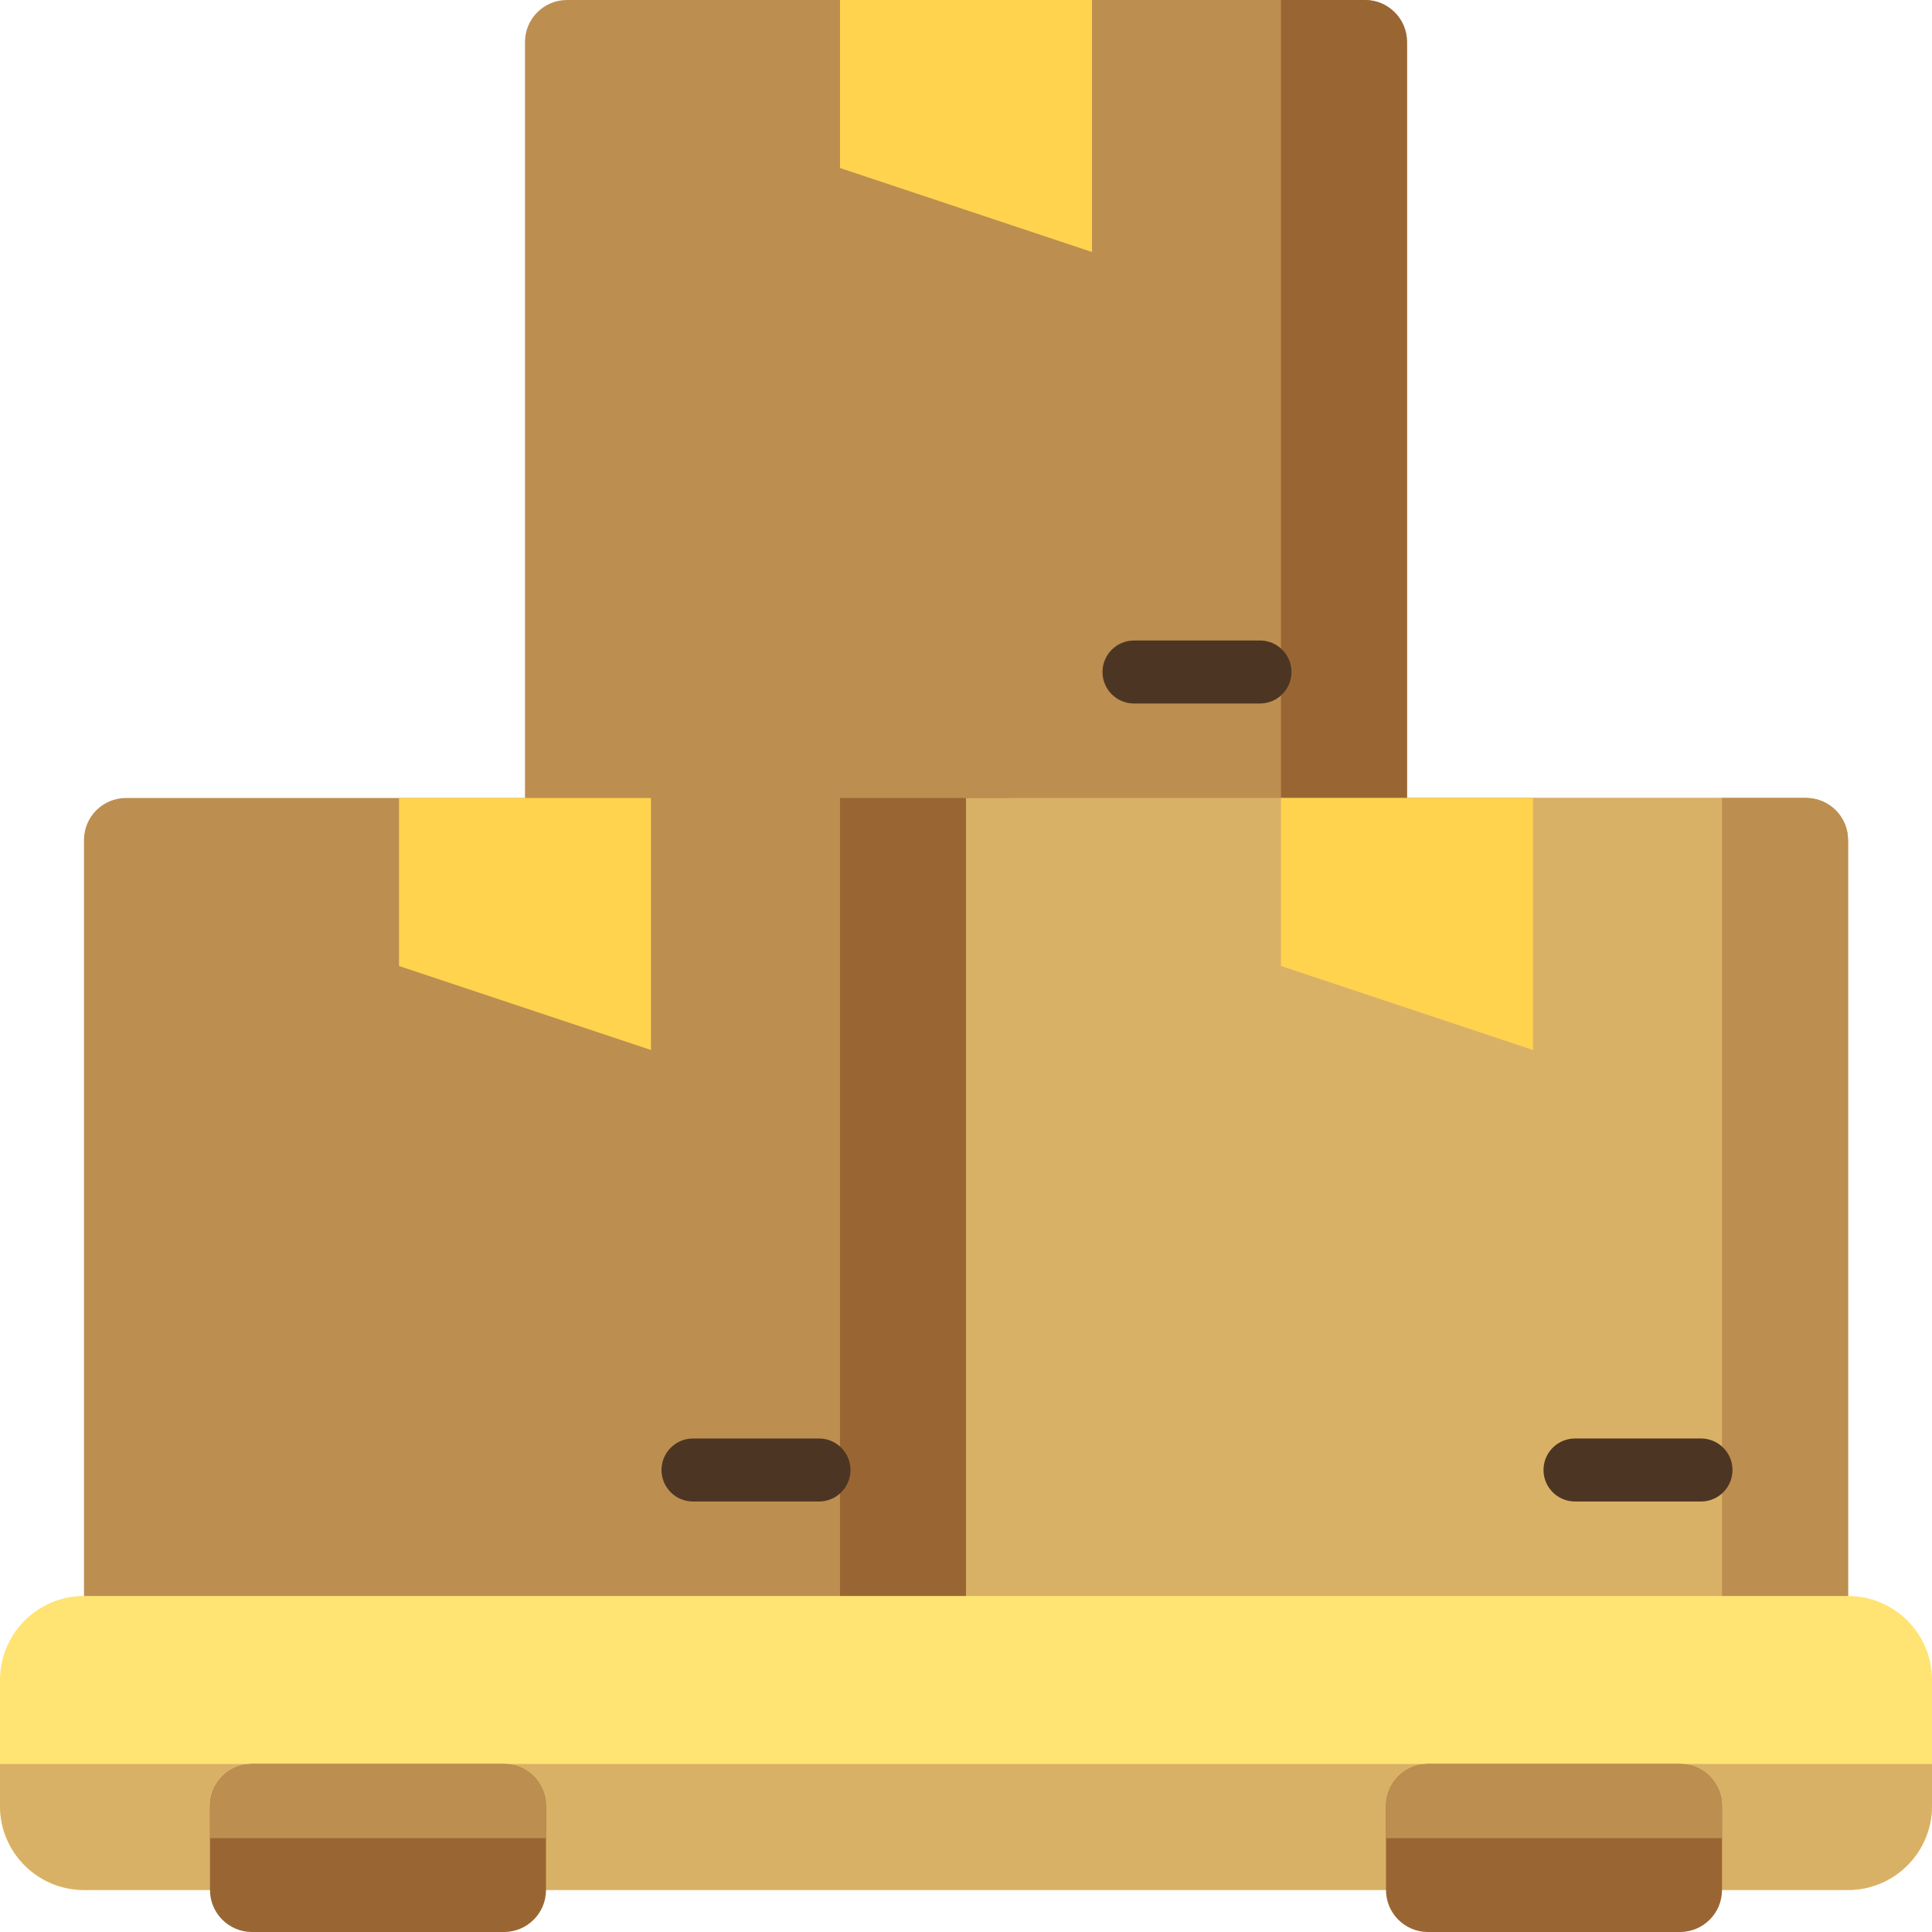
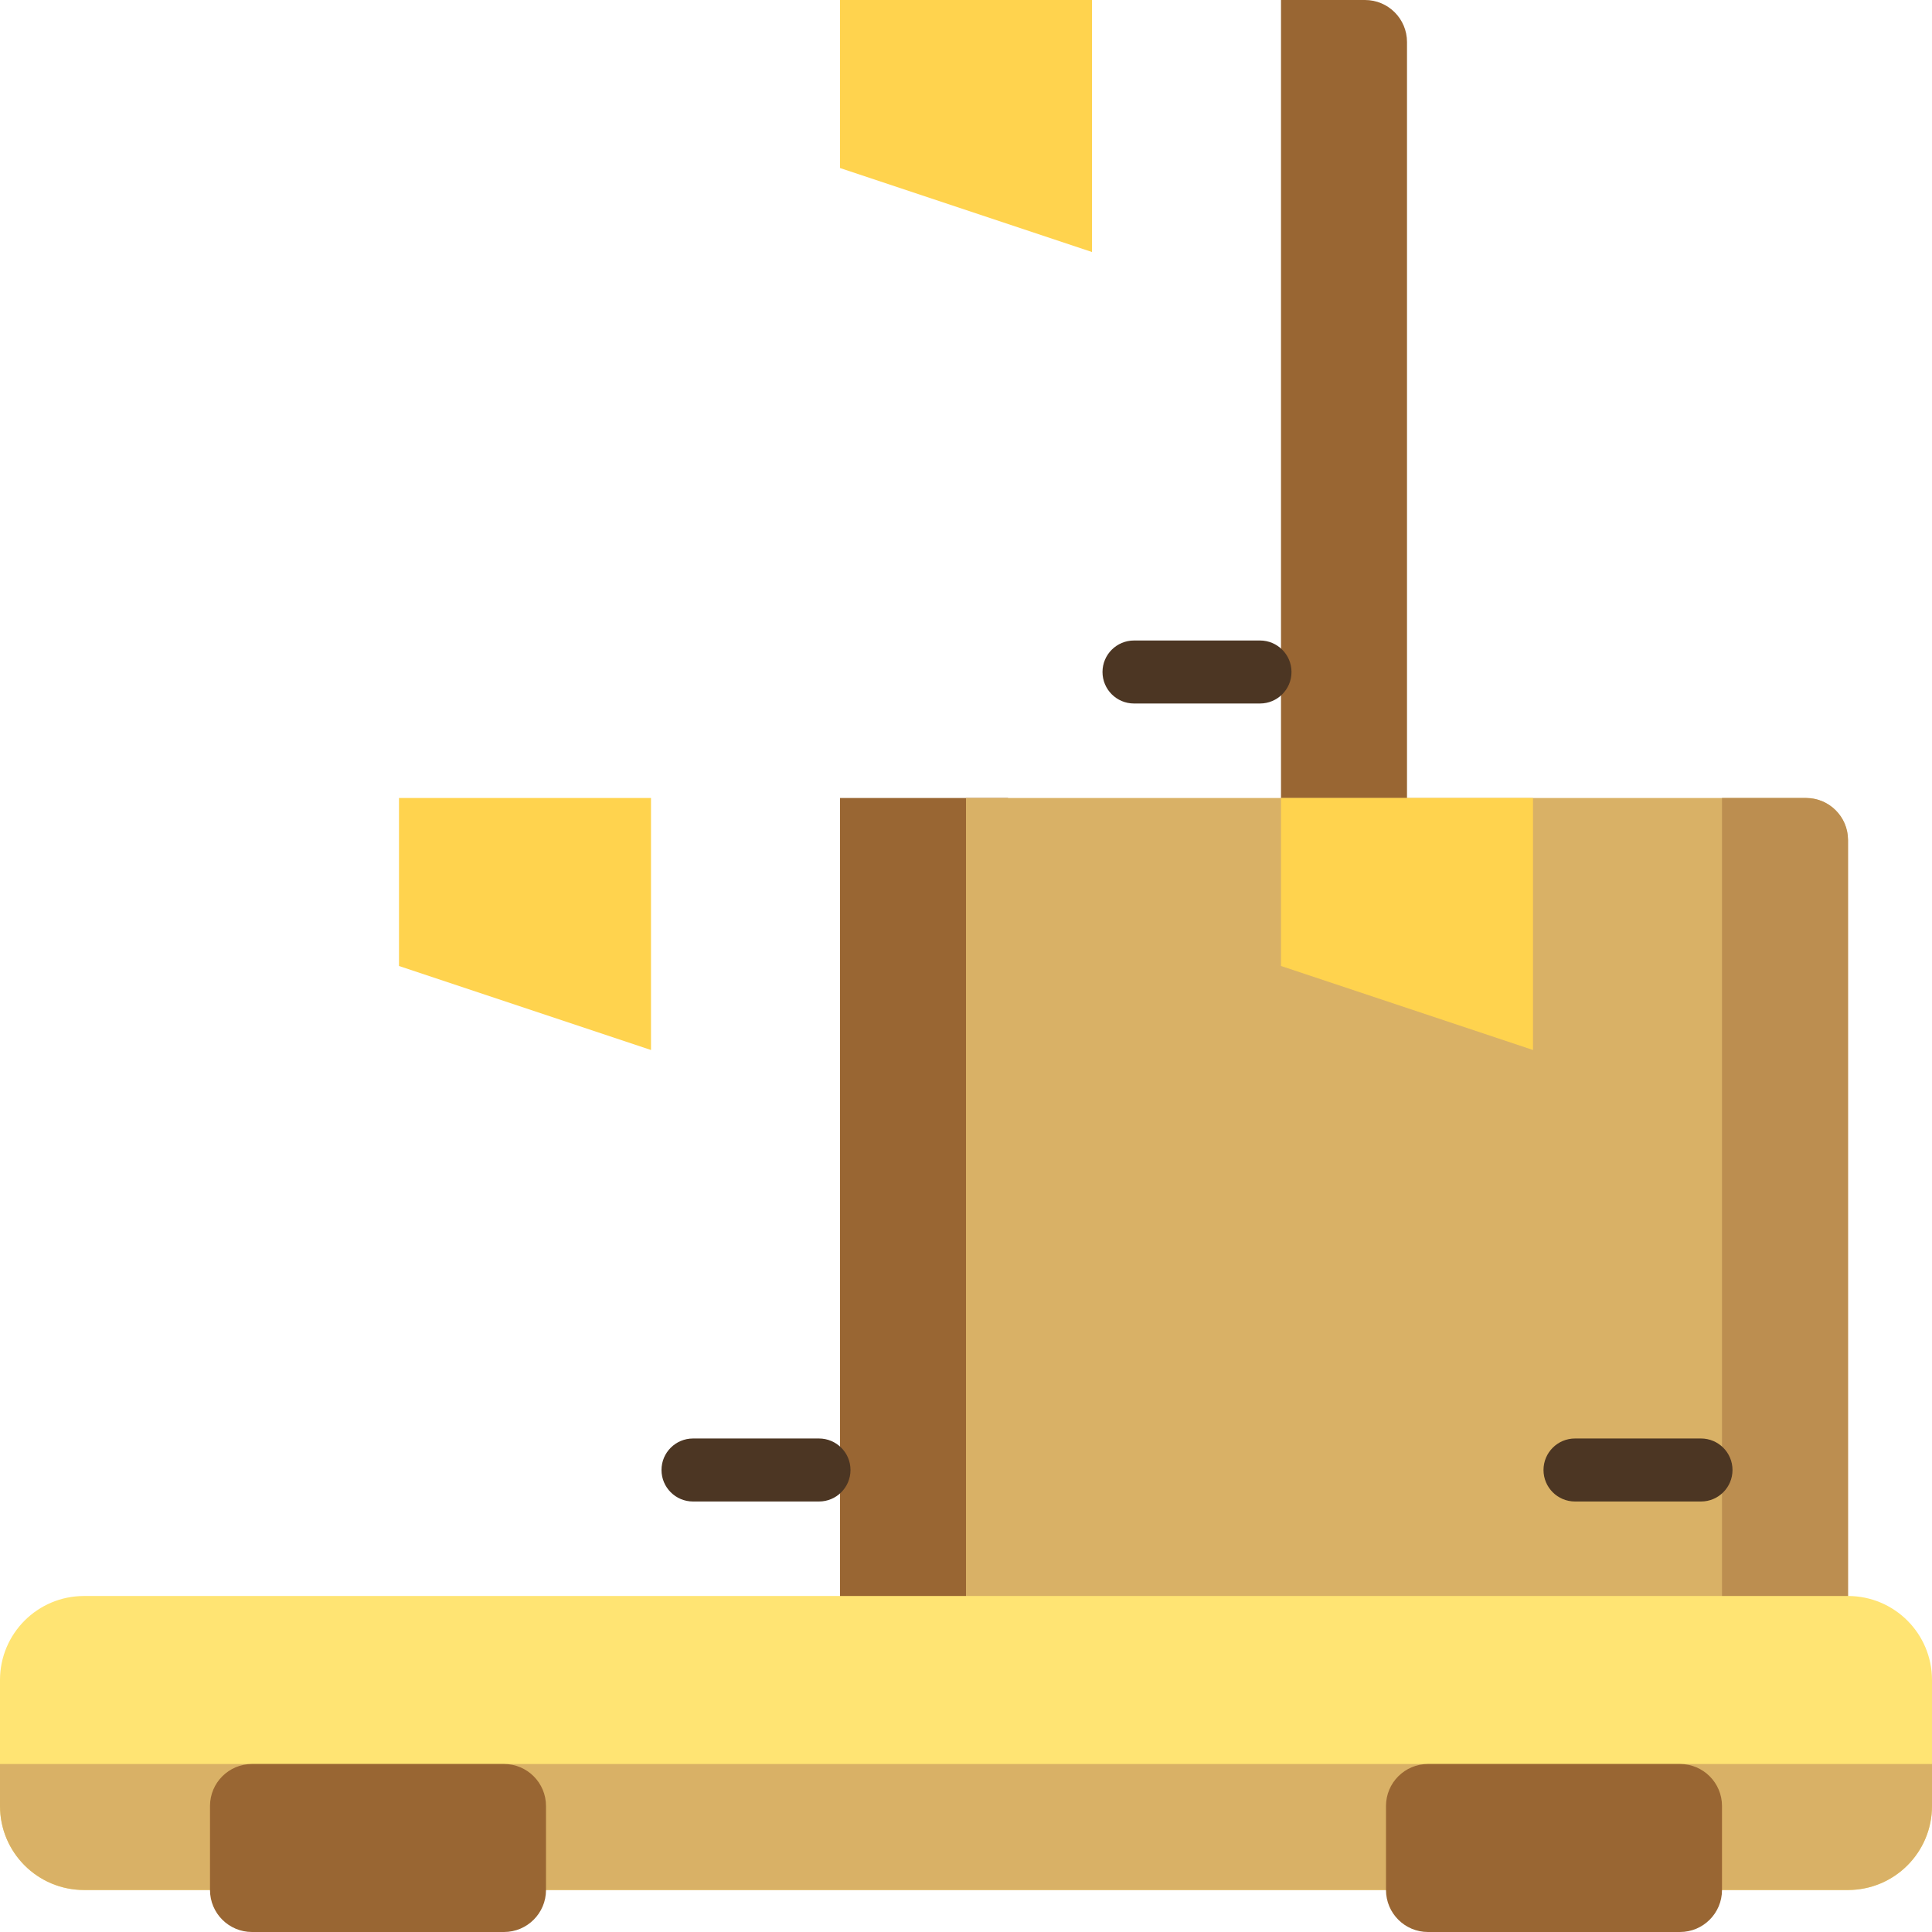
<svg xmlns="http://www.w3.org/2000/svg" version="1.1" id="Layer_1" x="0px" y="0px" viewBox="0 0 512 512" style="enable-background:new 0 0 512 512;" xml:space="preserve">
-   <path style="fill:#BC8E50;" d="M489.739,222.609v244.87H372.87H139.13H22.261v-244.87c0-6.147,4.983-11.13,11.13-11.13H139.13V11.13  c0-6.147,4.983-11.13,11.13-11.13h72.891c6.063,0,10.89,5.075,10.587,11.13l0,0h44.522l-0.007-0.265  C278.105,4.91,282.893,0,288.851,0h72.888c6.147,0,11.13,4.983,11.13,11.13v200.348h105.739  C484.756,211.478,489.739,216.461,489.739,222.609z" />
  <path style="fill:#996633;" d="M372.87,11.13v211.478h-33.391V0h22.261C367.886,0,372.87,4.983,372.87,11.13z M222.609,434.087  h44.522V211.478h-44.522V434.087z" />
  <path style="fill:#D9B166;" d="M489.739,222.609v233.739H256v-244.87h222.609C484.756,211.478,489.739,216.461,489.739,222.609z" />
  <path style="fill:#BC8E50;" d="M489.739,445.217h-33.391V211.478h22.261c6.147,0,11.13,4.983,11.13,11.13V445.217z" />
  <path style="fill:#FFE473;" d="M512,445.217v33.391c0,12.295-9.966,22.261-22.261,22.261H22.261C9.966,500.87,0,490.903,0,478.609  v-33.391c0-12.295,9.966-22.261,22.261-22.261h467.478C502.034,422.957,512,432.923,512,445.217z" />
  <path style="fill:#FFD34E;" d="M222.609,0h66.783v66.783l-66.783-22.261V0z M105.739,256l66.783,22.261v-66.783h-66.783V256z   M339.478,211.478V256l66.783,22.261v-66.783H339.478z" />
  <path style="fill:#4C3623;" d="M342.261,178.087c0,4.61-3.738,8.348-8.348,8.348h-33.391c-4.61,0-8.348-3.738-8.348-8.348  c0-4.61,3.738-8.348,8.348-8.348h33.391C338.523,169.739,342.261,173.477,342.261,178.087z M217.043,381.217h-33.391  c-4.61,0-8.348,3.738-8.348,8.348c0,4.61,3.738,8.348,8.348,8.348h33.391c4.61,0,8.348-3.738,8.348-8.348  C225.391,384.955,221.654,381.217,217.043,381.217z M450.783,381.217h-33.391c-4.61,0-8.348,3.738-8.348,8.348  c0,4.61,3.738,8.348,8.348,8.348h33.391c4.61,0,8.348-3.738,8.348-8.348C459.13,384.955,455.393,381.217,450.783,381.217z" />
  <path style="fill:#D9B166;" d="M512,467.478v11.13c0,12.295-9.966,22.261-22.261,22.261H22.261C9.966,500.87,0,490.903,0,478.609  v-11.13H512z" />
  <path style="fill:#996633;" d="M144.696,478.609v22.261c0,6.147-4.983,11.13-11.13,11.13H66.783c-6.147,0-11.13-4.983-11.13-11.13  v-22.261c0-6.147,4.983-11.13,11.13-11.13h66.783C139.713,467.478,144.696,472.461,144.696,478.609z M445.217,467.478h-66.783  c-6.147,0-11.13,4.983-11.13,11.13v22.261c0,6.147,4.983,11.13,11.13,11.13h66.783c6.147,0,11.13-4.983,11.13-11.13v-22.261  C456.348,472.461,451.365,467.478,445.217,467.478z" />
-   <path style="fill:#BC8E50;" d="M456.348,478.609v8.534h-89.043v-8.534c0-6.147,4.983-11.13,11.13-11.13h66.783  C451.365,467.478,456.348,472.461,456.348,478.609z M133.565,467.478H66.783c-6.147,0-11.13,4.983-11.13,11.13v8.534h89.043v-8.534  C144.696,472.461,139.713,467.478,133.565,467.478z" />
  <g>
</g>
  <g>
</g>
  <g>
</g>
  <g>
</g>
  <g>
</g>
  <g>
</g>
  <g>
</g>
  <g>
</g>
  <g>
</g>
  <g>
</g>
  <g>
</g>
  <g>
</g>
  <g>
</g>
  <g>
</g>
  <g>
</g>
</svg>